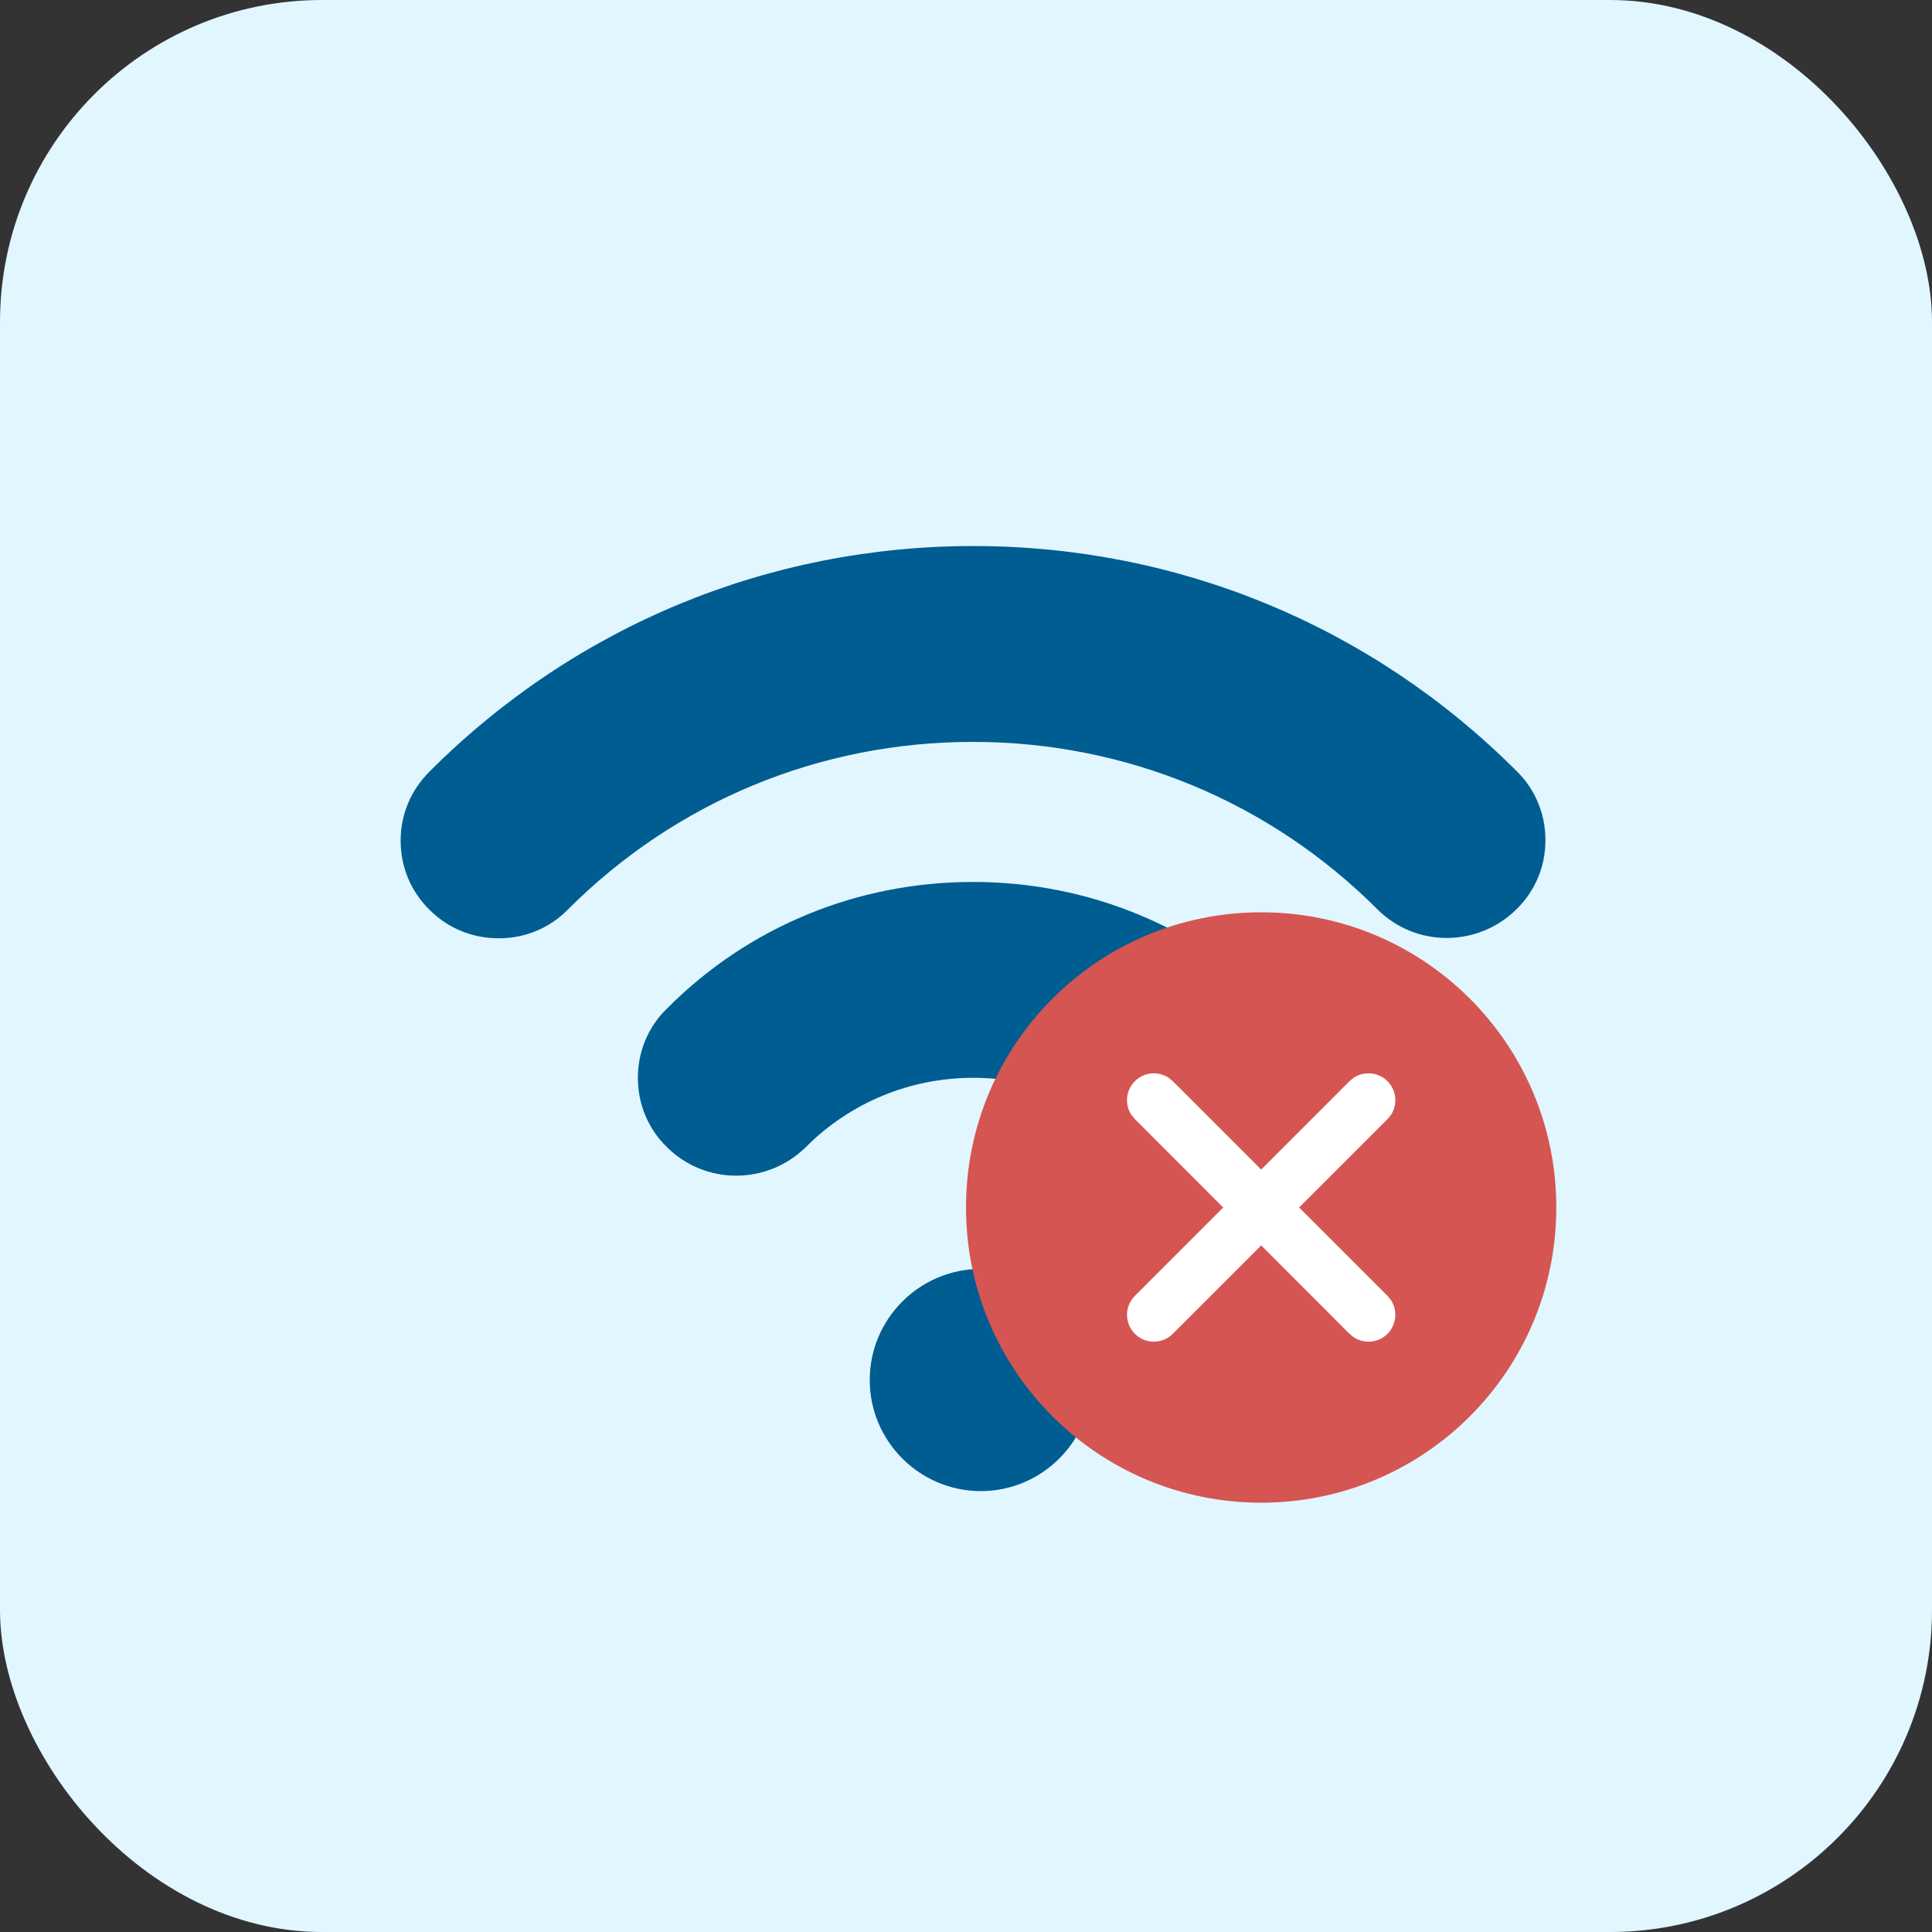
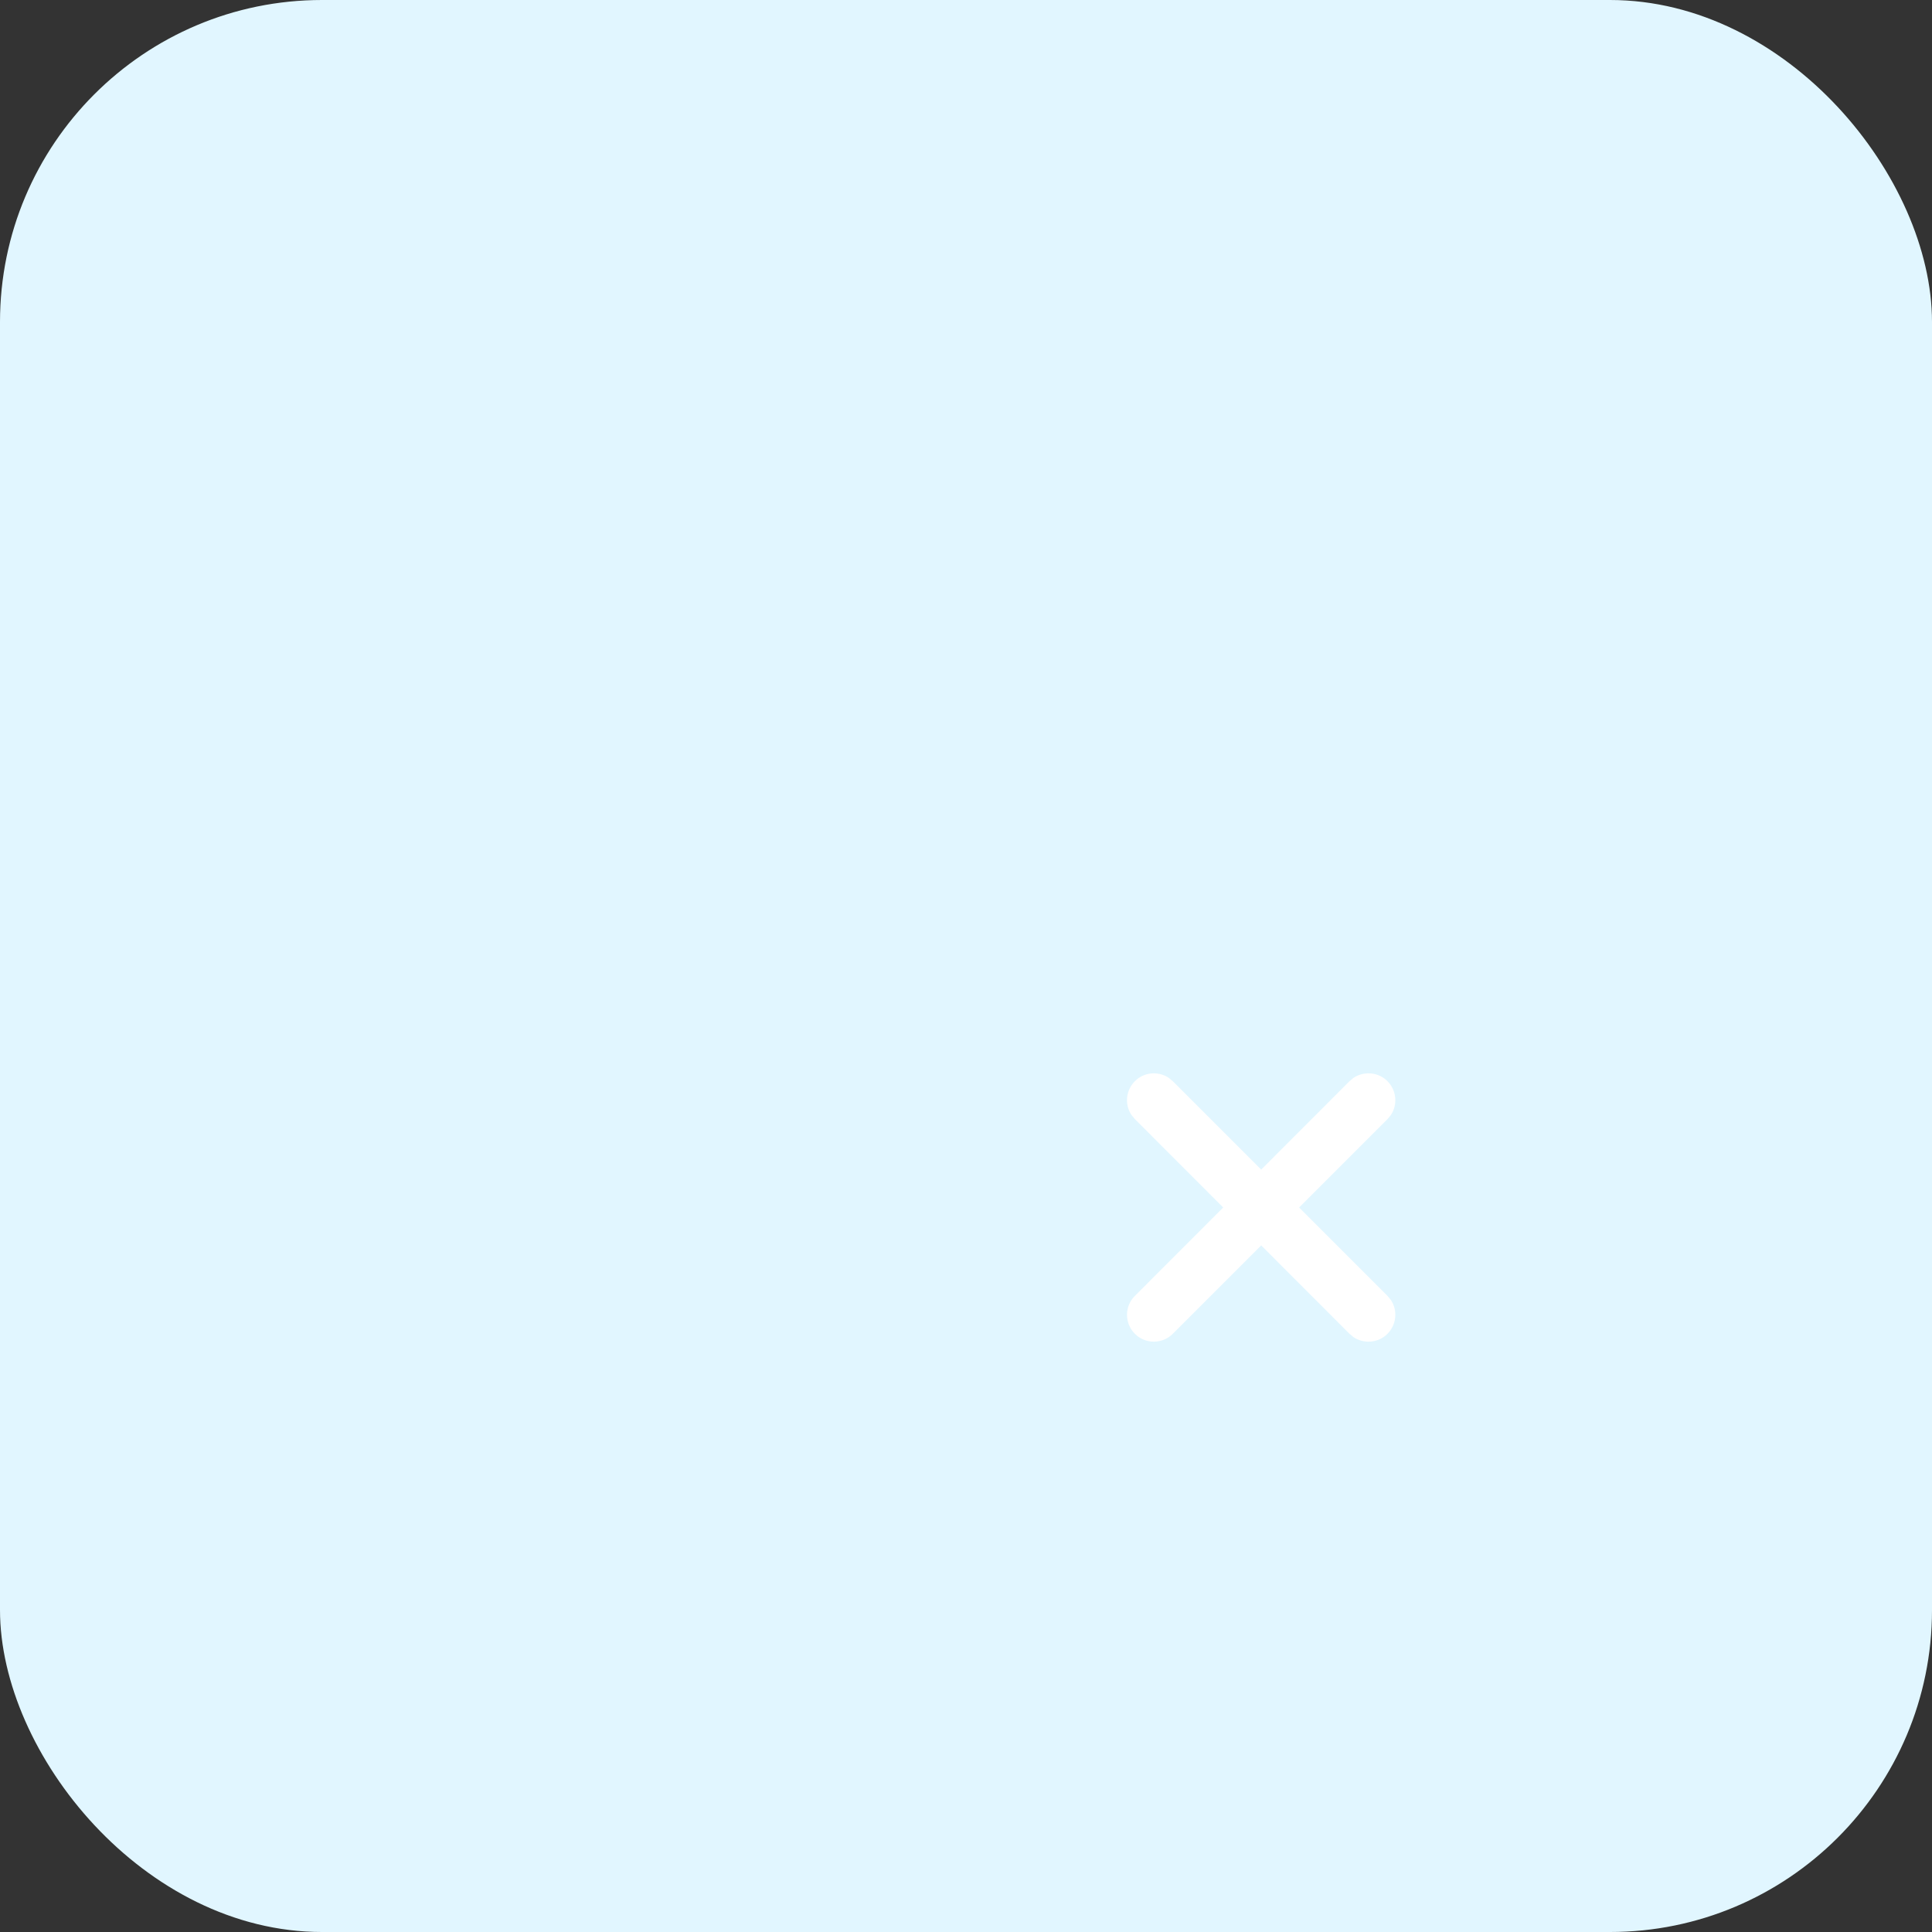
<svg xmlns="http://www.w3.org/2000/svg" fill="none" height="24" viewBox="0 0 24 24" width="24">
  <rect x="0" y="0" width="24" height="24" fill="#333333" stroke="none" />
  <rect fill="#E1F6FF" height="24" rx="4" width="24" />
-   <path clip-rule="evenodd" d="M18.837 9.576C17.038 7.776 14.637 6.783 12.091 6.783C9.544 6.783 7.144 7.776 5.337 9.583C5.104 9.816 4.977 10.116 4.977 10.443C4.977 10.77 5.104 11.076 5.337 11.303C5.577 11.543 5.884 11.656 6.197 11.656C6.511 11.656 6.824 11.536 7.057 11.296C8.397 9.956 10.184 9.216 12.084 9.216C13.984 9.216 15.771 9.956 17.111 11.296C17.584 11.77 18.358 11.77 18.837 11.296C19.071 11.069 19.198 10.763 19.198 10.436C19.198 10.11 19.071 9.803 18.837 9.576ZM12.084 10.956C10.644 10.956 9.291 11.516 8.284 12.53C8.051 12.756 7.924 13.063 7.924 13.389C7.924 13.716 8.051 14.023 8.284 14.249C8.757 14.723 9.531 14.723 10.011 14.249C10.564 13.696 11.304 13.389 12.091 13.389C12.877 13.389 13.617 13.696 14.171 14.249C14.411 14.489 14.724 14.603 15.031 14.603C15.338 14.603 15.658 14.483 15.891 14.249C16.124 14.023 16.251 13.716 16.251 13.389C16.251 13.063 16.124 12.756 15.891 12.53C14.877 11.516 13.524 10.956 12.091 10.956H12.084ZM10.804 17.143C10.804 16.383 11.424 15.763 12.184 15.763C12.944 15.763 13.564 16.383 13.564 17.143C13.564 17.903 12.944 18.523 12.184 18.523C11.424 18.523 10.804 17.903 10.804 17.143Z" fill="#005D91" fill-rule="evenodd" />
-   <path d="M15.667 11.333C17.693 11.333 19.333 12.973 19.333 15C19.333 17.027 17.693 18.667 15.667 18.667C13.64 18.667 12 17.027 12 15C12 12.973 13.64 11.333 15.667 11.333Z" fill="#D55552" />
  <path d="M16.816 13.388C16.946 13.303 17.122 13.317 17.236 13.431C17.349 13.545 17.364 13.721 17.279 13.85L17.236 13.902L16.138 15L17.236 16.098L17.279 16.15C17.364 16.279 17.349 16.455 17.236 16.569C17.122 16.683 16.946 16.697 16.816 16.612L16.764 16.569L15.667 15.471L14.569 16.569C14.439 16.699 14.228 16.699 14.098 16.569C13.968 16.439 13.967 16.228 14.098 16.098L15.195 15L14.098 13.902L14.055 13.85C13.969 13.721 13.984 13.545 14.098 13.431C14.211 13.317 14.387 13.303 14.517 13.388L14.569 13.431L15.667 14.529L16.764 13.431L16.816 13.388Z" fill="white" />
</svg>